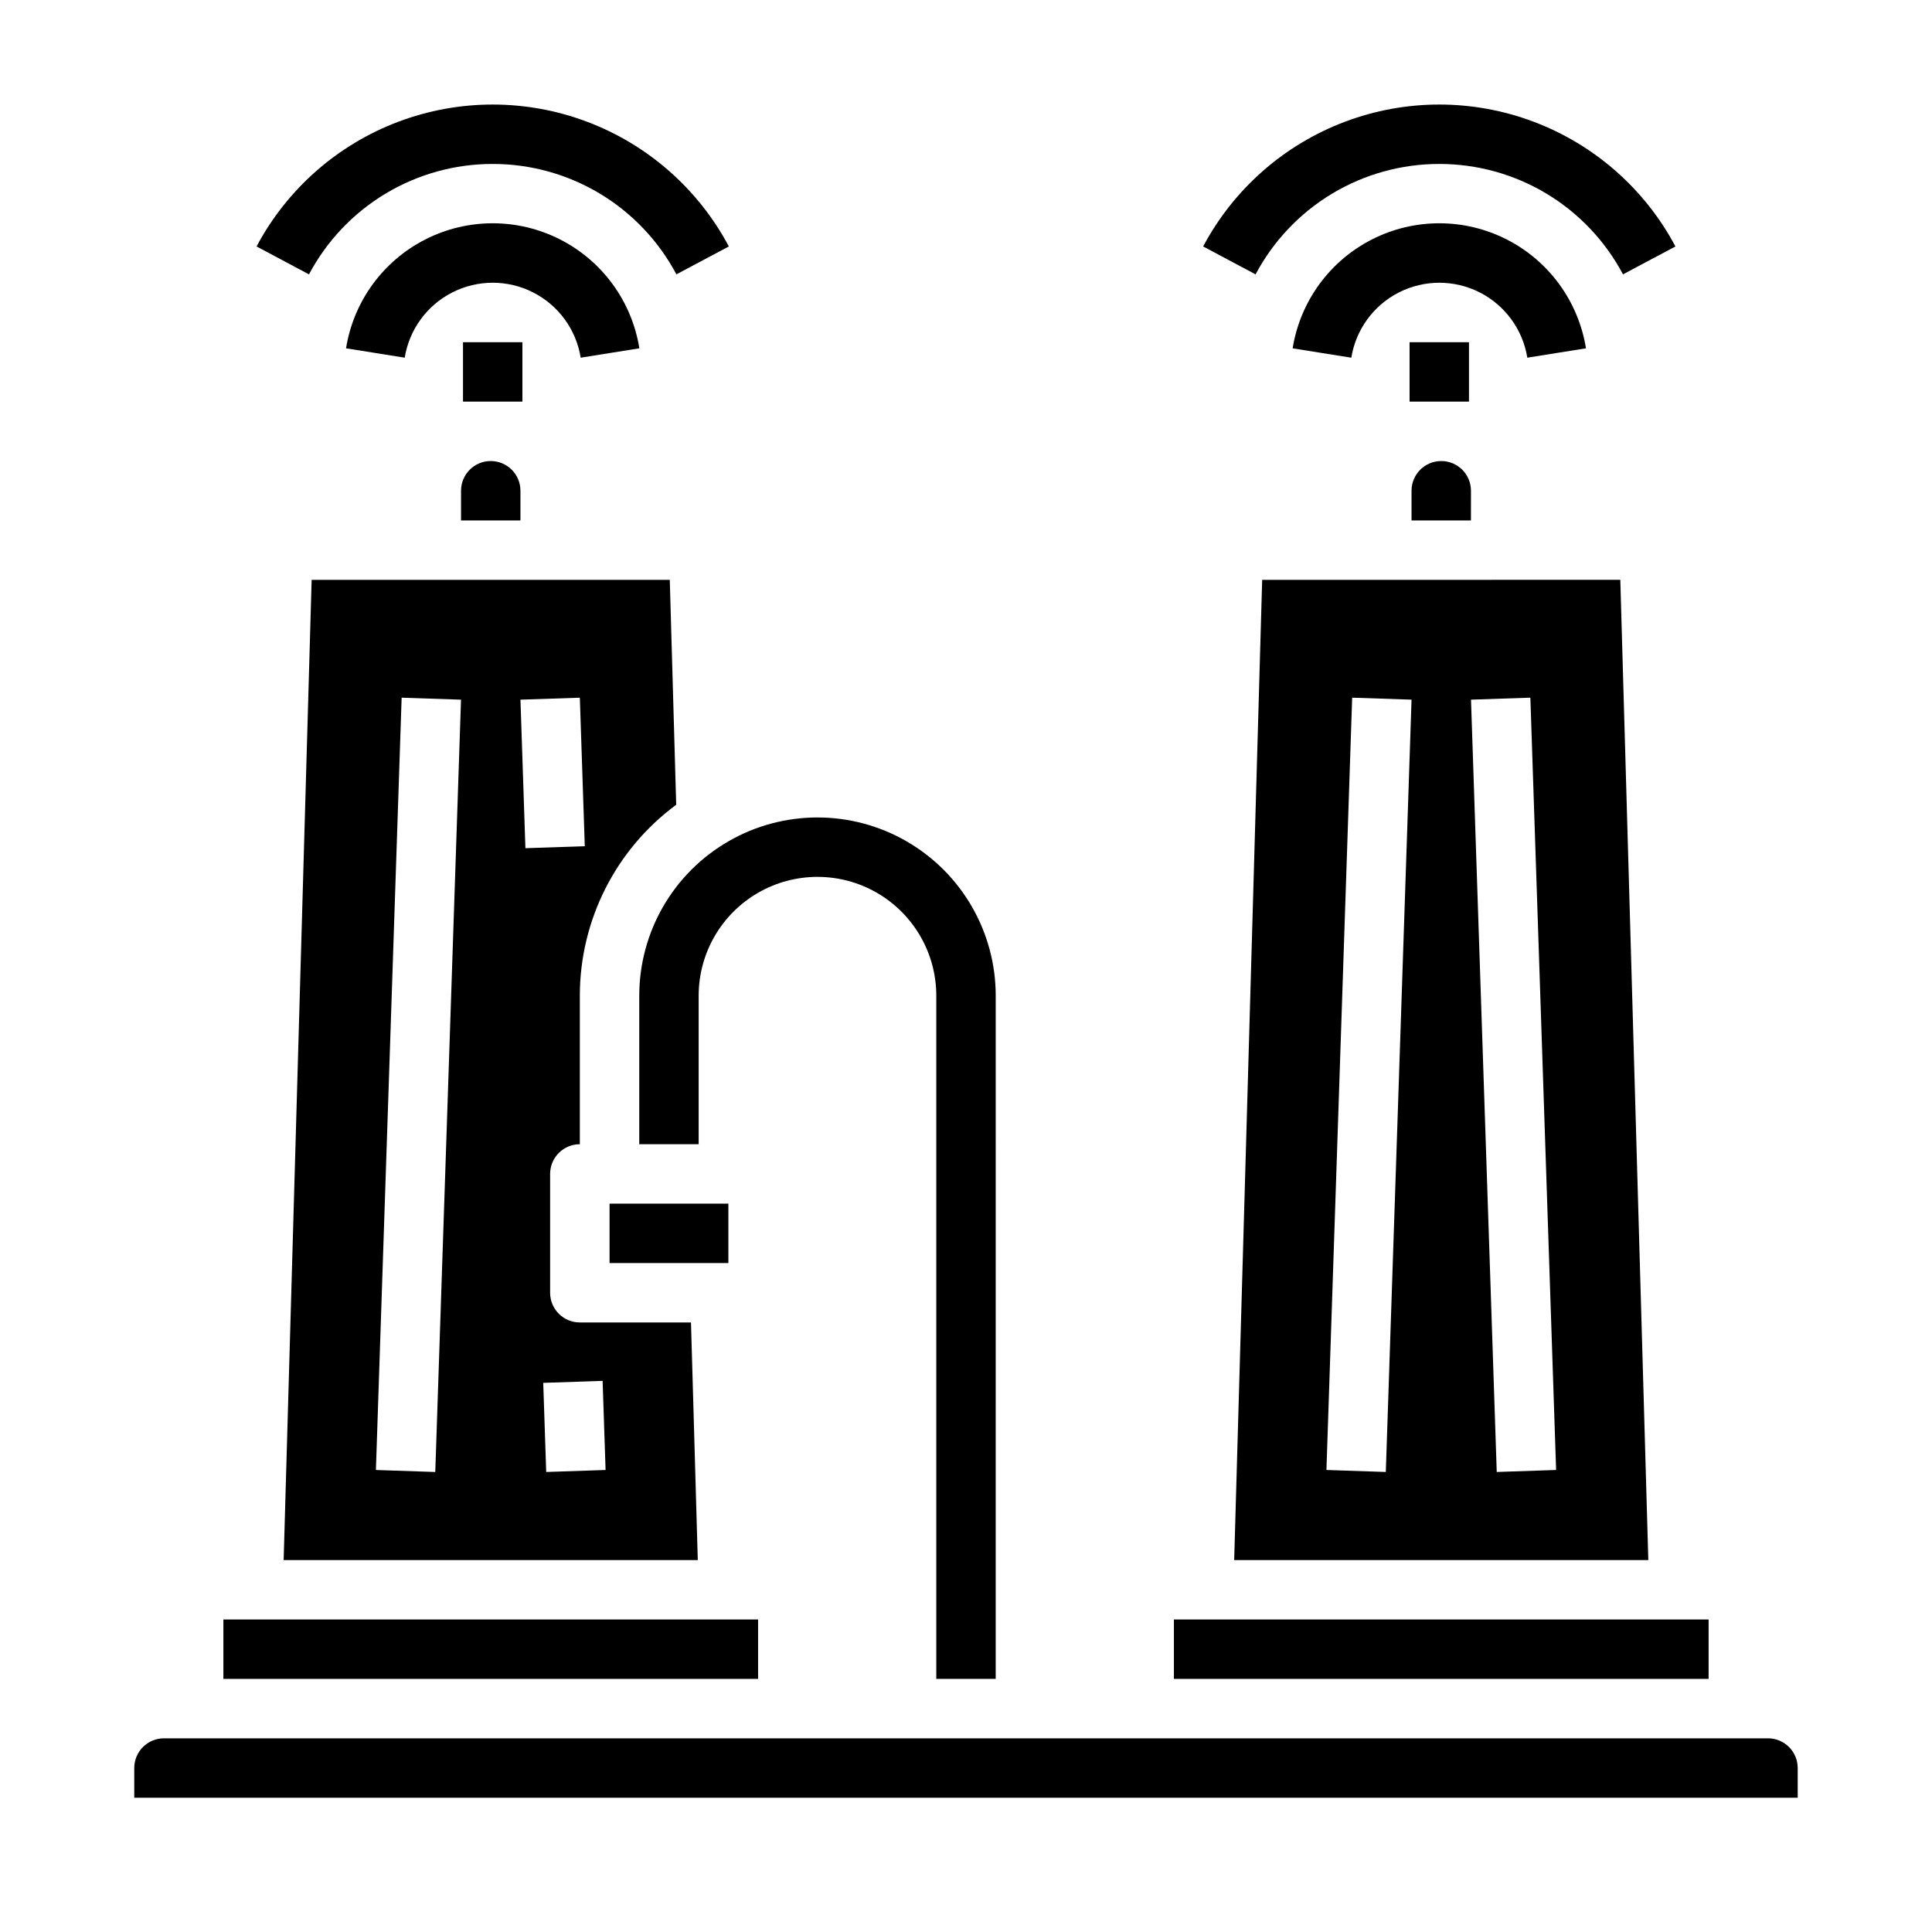
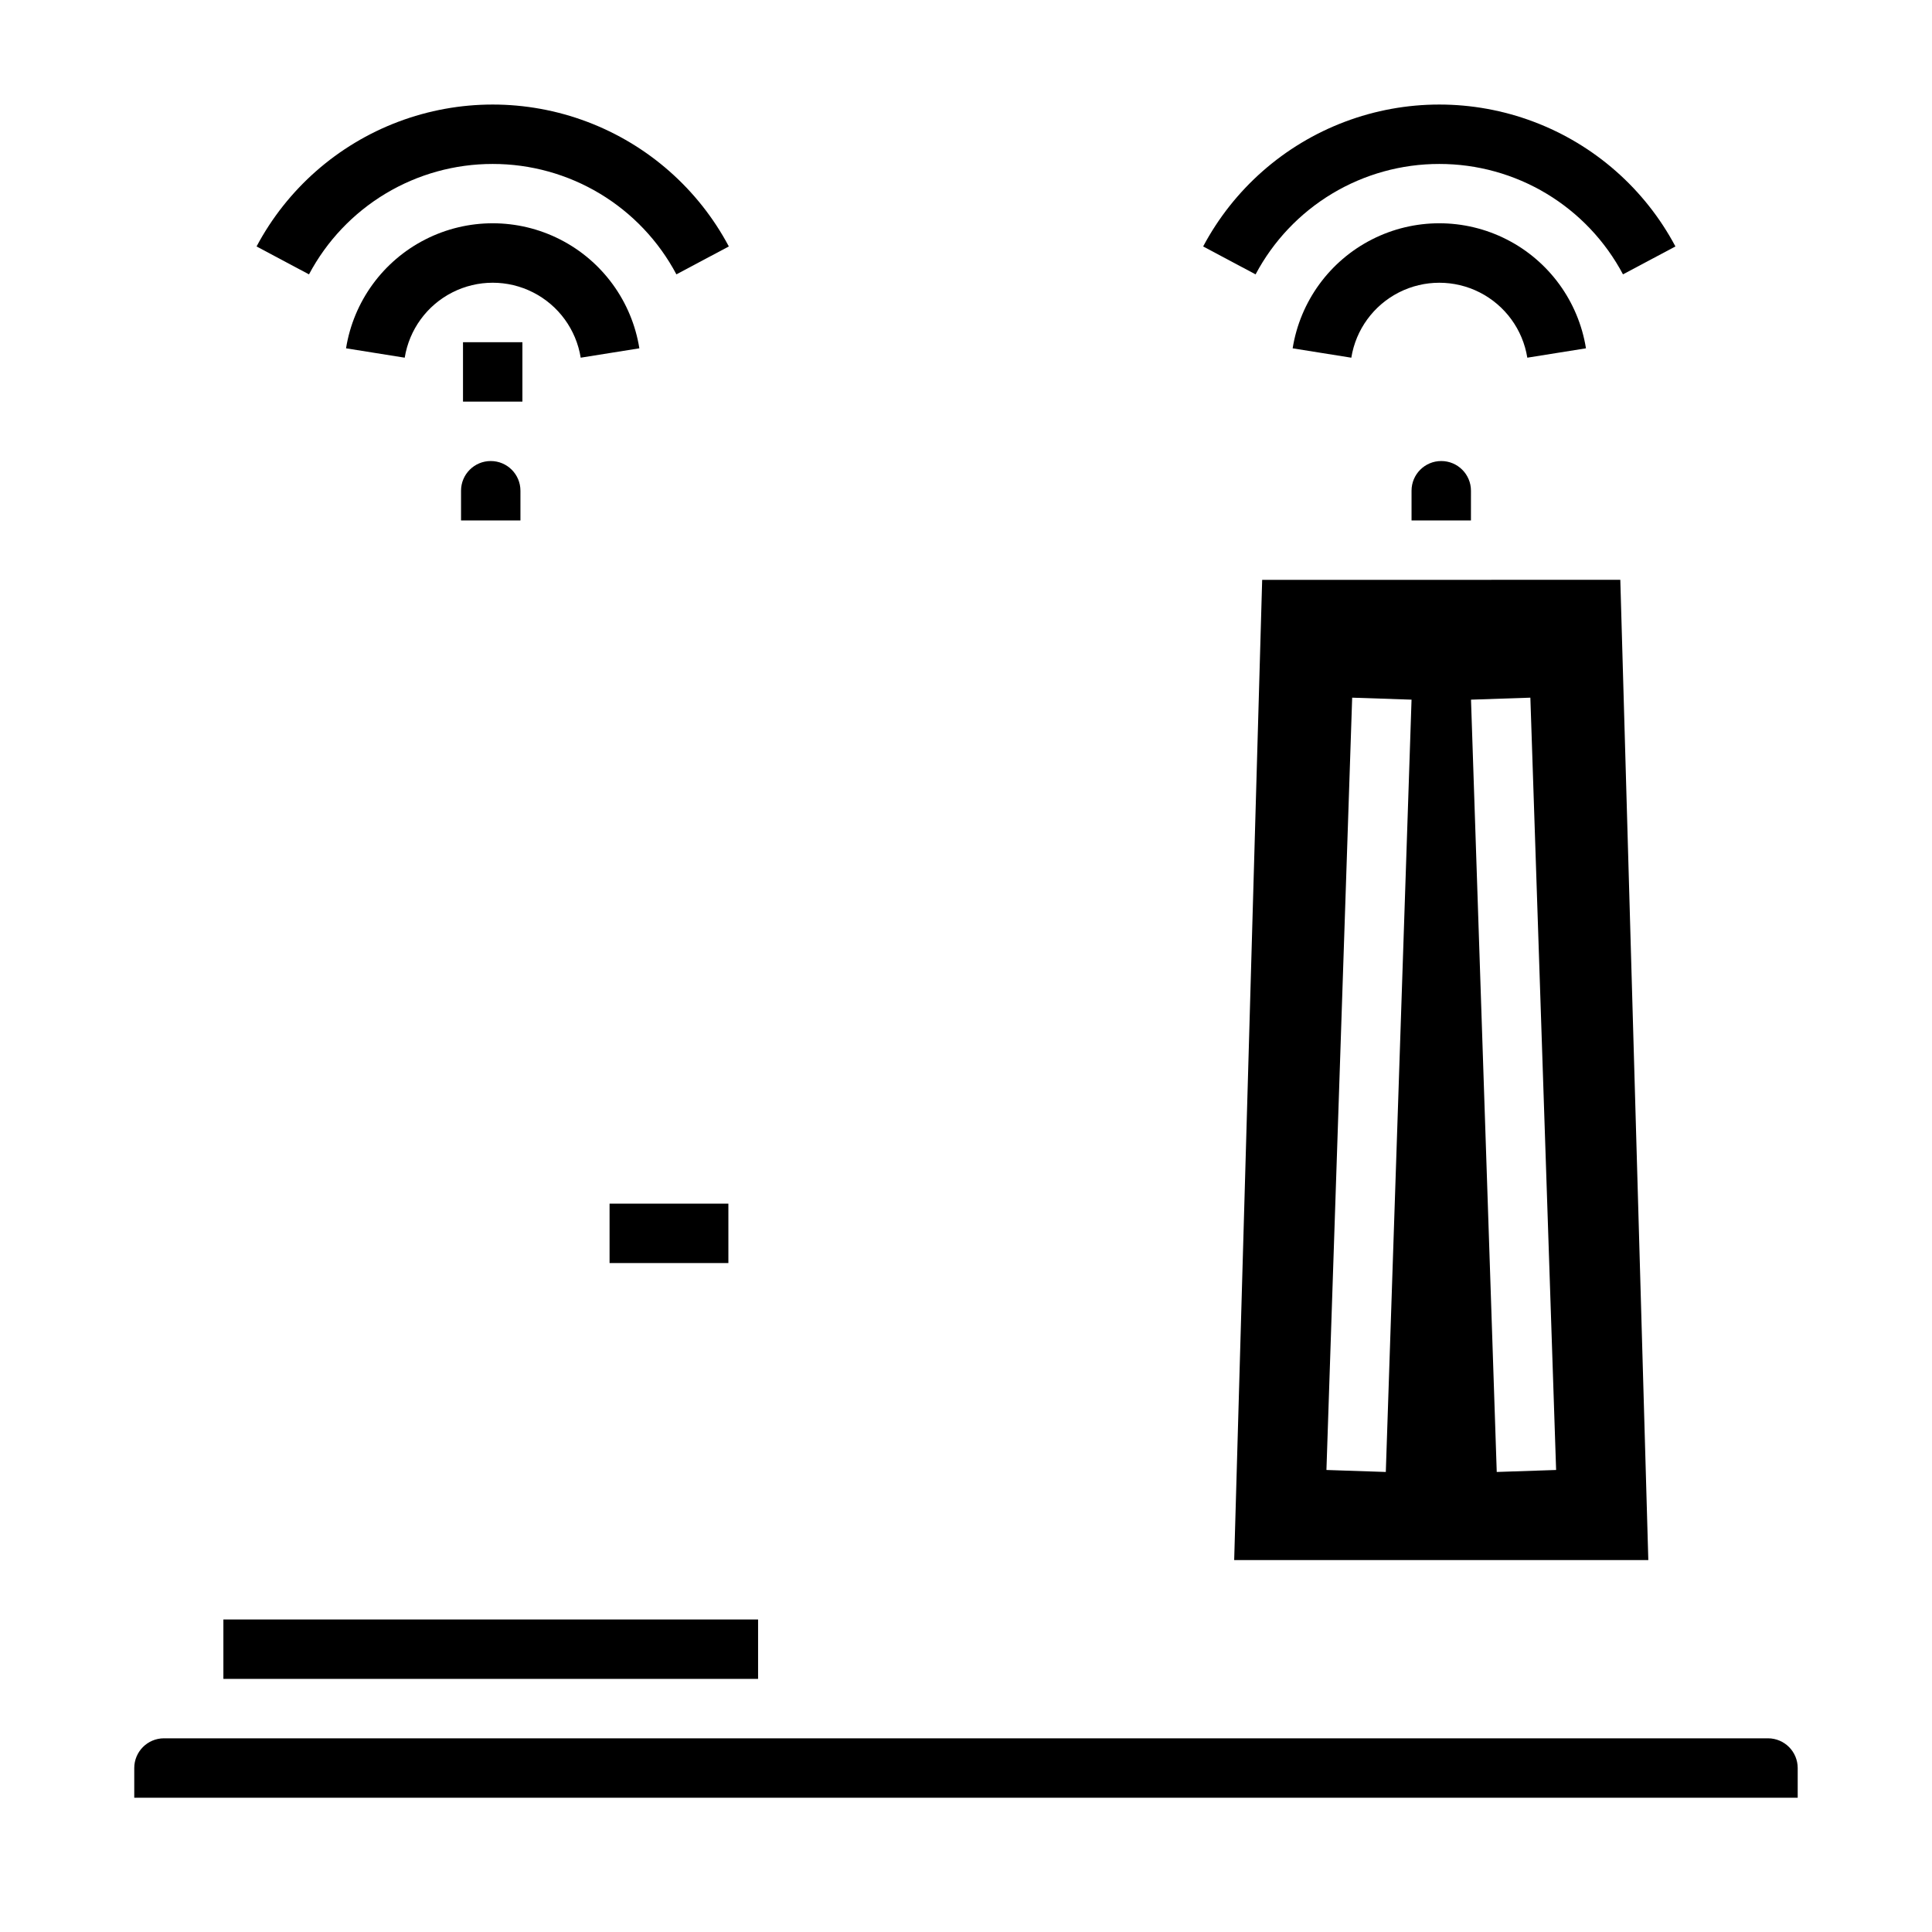
<svg xmlns="http://www.w3.org/2000/svg" fill="#000000" width="800px" height="800px" version="1.1" viewBox="144 144 512 512">
  <g>
-     <path d="m455.1 573.18h141.7v15.742h-141.7z" />
-     <path d="m313.41 407.87v39.359h15.742v-39.359c0-11.25 6.004-21.645 15.746-27.27 9.742-5.625 21.746-5.625 31.488 0 9.742 5.625 15.742 16.02 15.742 27.27v181.05h15.742l0.004-181.05c0-16.875-9.004-32.469-23.617-40.906-14.613-8.438-32.617-8.438-47.23 0-14.613 8.438-23.617 24.031-23.617 40.906z" />
    <path d="m471.07 557.44h109.75l-7.422-259.78-94.91 0.004zm78.492-228.55 6.824 204.67-15.734 0.527-6.82-204.67zm-47.223 0 15.734 0.527-6.82 204.67-15.734-0.527z" />
    <path d="m533.82 274.05c0-4.348-3.527-7.871-7.875-7.871-4.348 0-7.871 3.523-7.871 7.871v7.871h15.742z" />
    <path d="m266.18 274.05v7.871h15.742v-7.871c0-4.348-3.523-7.871-7.871-7.871s-7.871 3.523-7.871 7.871z" />
-     <path d="m219.17 557.44h109.75l-1.801-62.977h-29.457c-4.348 0-7.875-3.523-7.875-7.871v-31.488c0-4.348 3.527-7.871 7.875-7.871v-39.359c0-19.965 9.477-38.746 25.539-50.605l-1.703-59.602h-94.91zm84.527-47.496 0.789 23.617-15.734 0.527-0.789-23.617zm-6.035-181.05 1.312 39.359-15.734 0.527-1.312-39.359zm-47.223 0 15.734 0.527-6.82 204.67-15.734-0.527z" />
    <path d="m305.54 462.98h31.488v15.742h-31.488z" />
    <path d="m203.2 573.18h141.7v15.742h-141.7z" />
    <path d="m612.54 604.67h-425.09c-4.344 0.004-7.867 3.527-7.871 7.871v7.871h440.83v-7.871c-0.004-4.344-3.523-7.867-7.871-7.871z" />
    <path d="m266.7 234.69h15.742v15.742h-15.742z" />
    <path d="m297.89 238.79 15.547-2.484c-1.988-12.426-9.801-23.148-21.016-28.855s-24.484-5.707-35.699 0-19.027 16.43-21.016 28.855l15.547 2.484c1.203-7.449 5.891-13.879 12.617-17.297 6.727-3.422 14.684-3.422 21.41 0 6.727 3.418 11.414 9.848 12.613 17.297z" />
    <path d="m274.57 187.45c10.008-0.008 19.828 2.711 28.406 7.867 8.578 5.156 15.586 12.551 20.277 21.391l13.898-7.398v0.004c-8.09-15.215-21.441-26.965-37.566-33.047-16.121-6.082-33.906-6.082-50.027 0-16.125 6.082-29.477 17.832-37.566 33.047l13.898 7.398v-0.004c4.688-8.84 11.699-16.234 20.277-21.391 8.574-5.156 18.395-7.875 28.402-7.867z" />
-     <path d="m517.55 234.69h15.742v15.742h-15.742z" />
    <path d="m548.75 238.79 15.547-2.484v0.004c-1.992-12.426-9.801-23.152-21.016-28.859-11.219-5.707-24.484-5.707-35.699 0s-19.027 16.434-21.016 28.859l15.547 2.484v-0.004c1.199-7.449 5.887-13.875 12.613-17.297 6.731-3.418 14.684-3.418 21.41 0 6.727 3.422 11.418 9.848 12.617 17.297z" />
    <path d="m525.43 187.45c10.008-0.008 19.828 2.711 28.406 7.867 8.574 5.156 15.586 12.551 20.273 21.391l13.898-7.398v0.004c-8.086-15.215-21.441-26.965-37.562-33.047-16.125-6.082-33.91-6.082-50.031 0-16.125 6.082-29.477 17.832-37.566 33.047l13.898 7.398v-0.004c4.691-8.84 11.699-16.234 20.277-21.391s18.398-7.875 28.406-7.867z" />
  </g>
</svg>